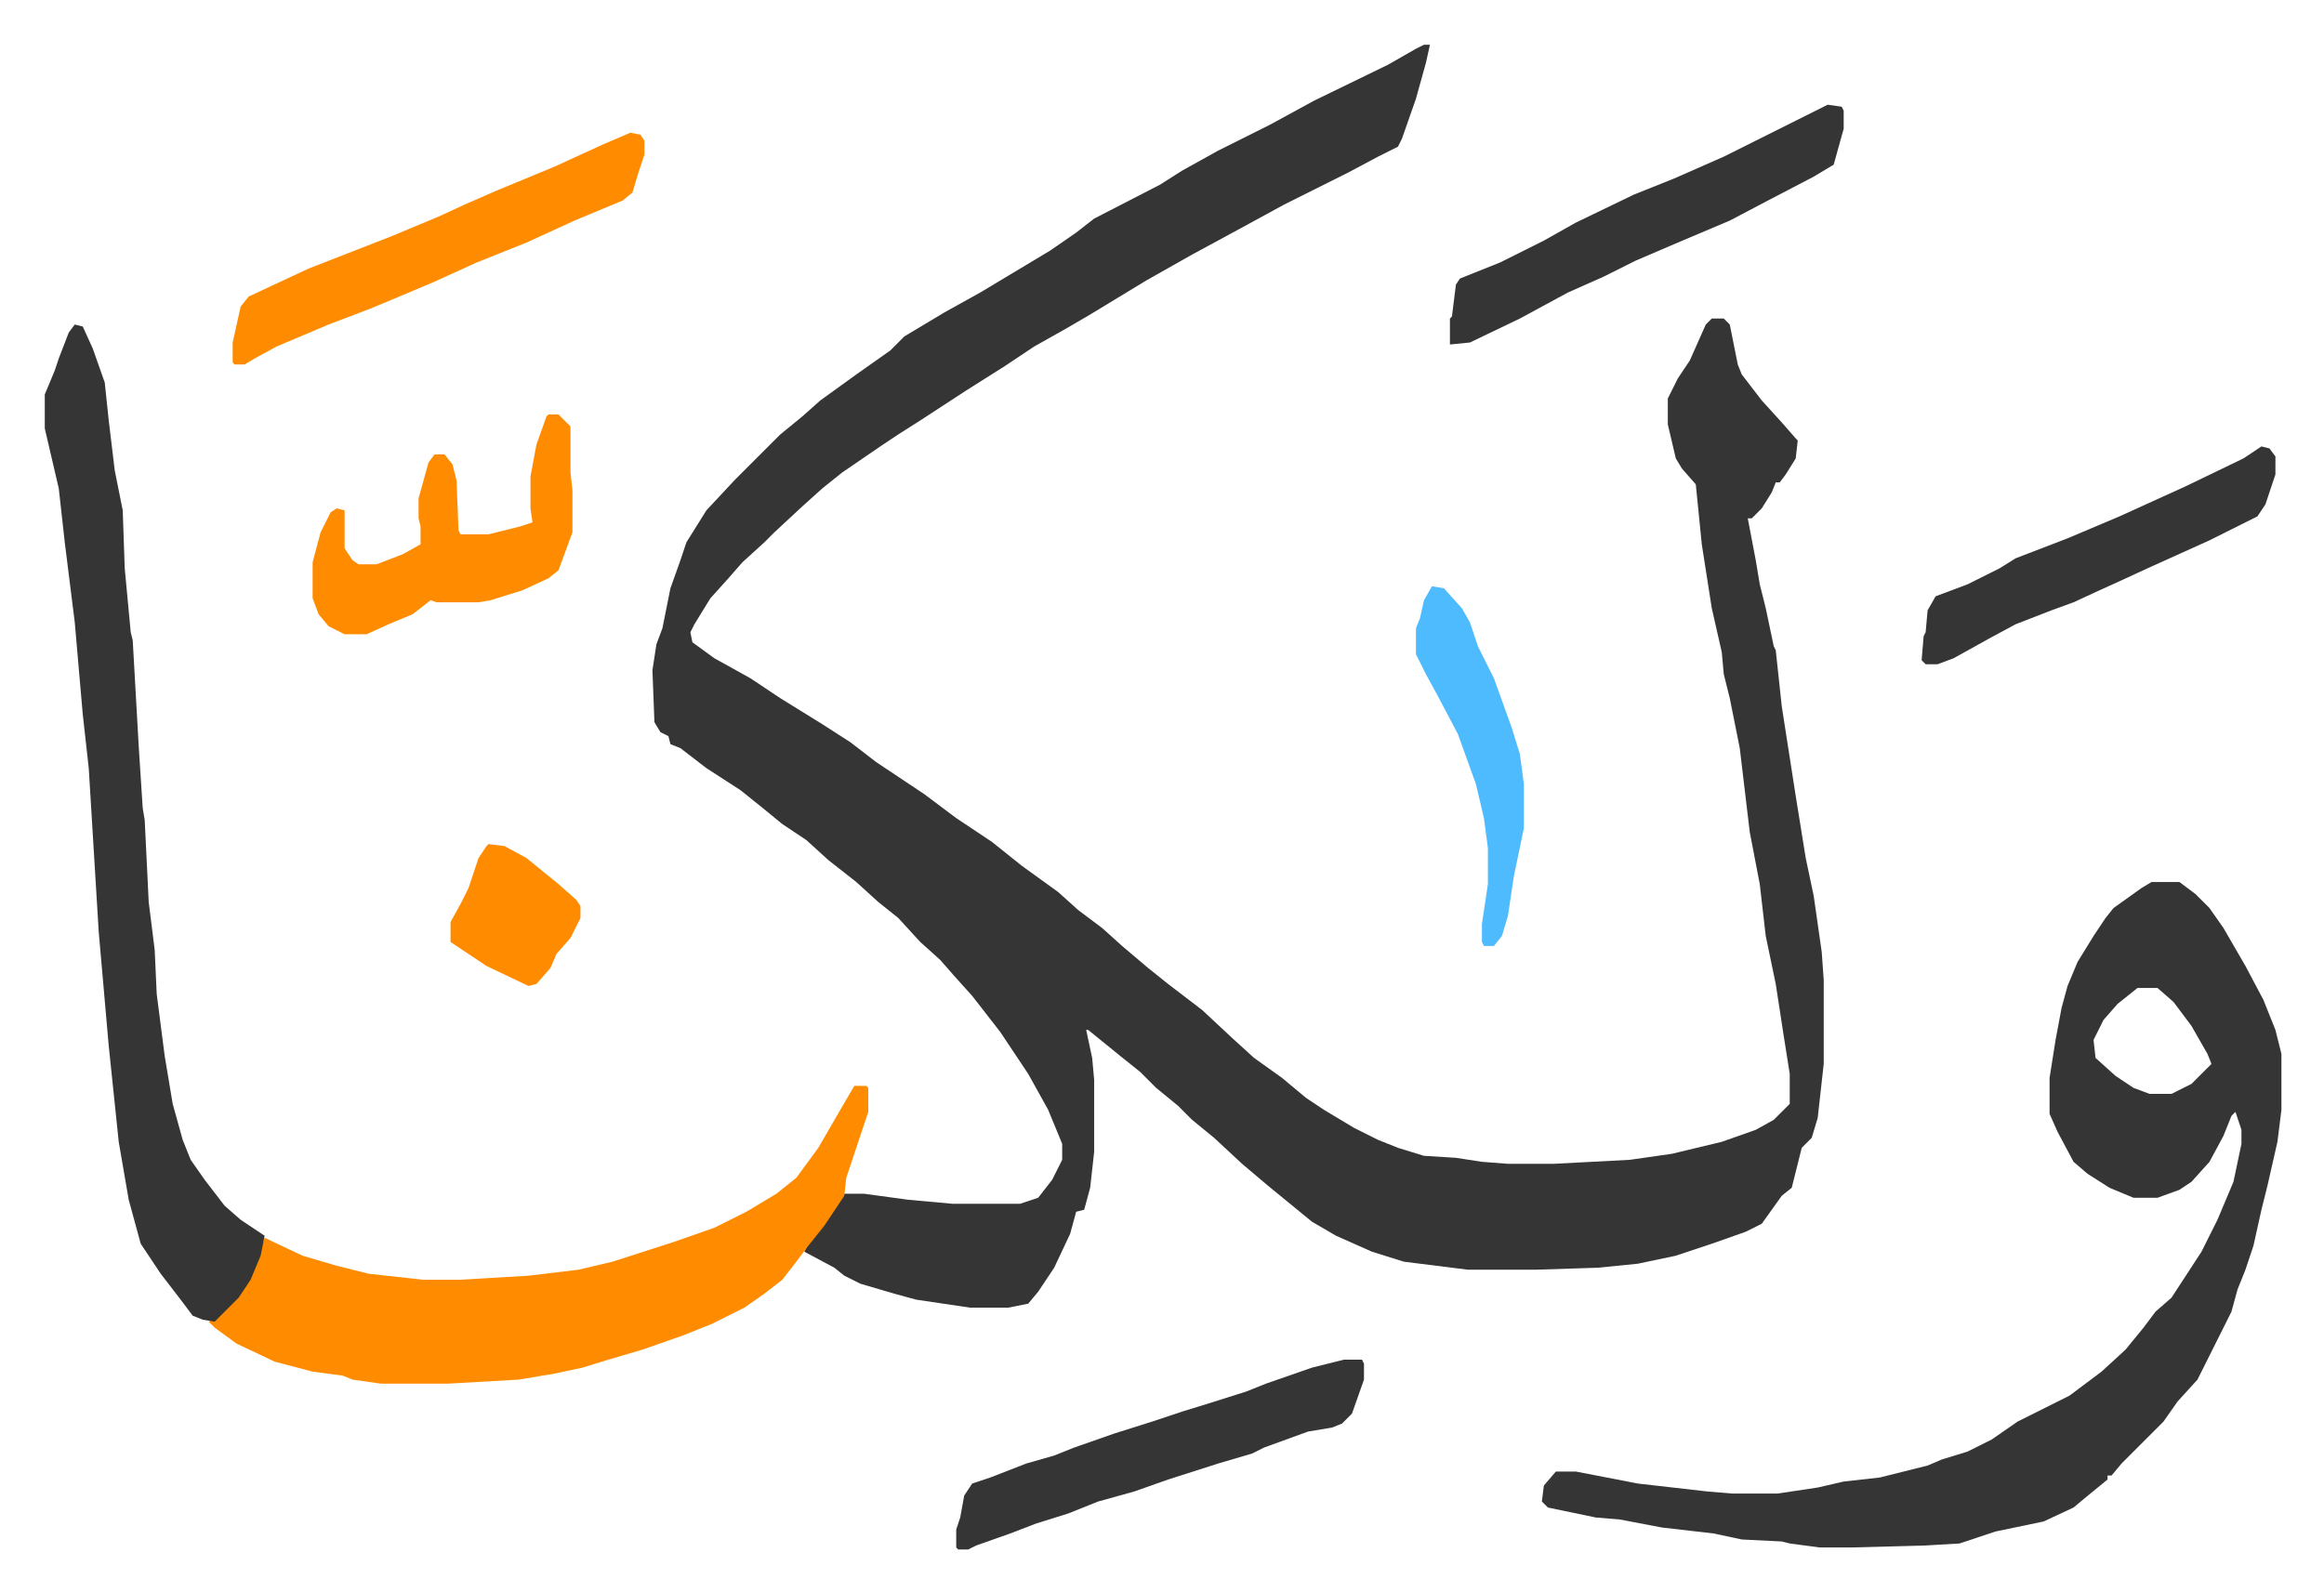
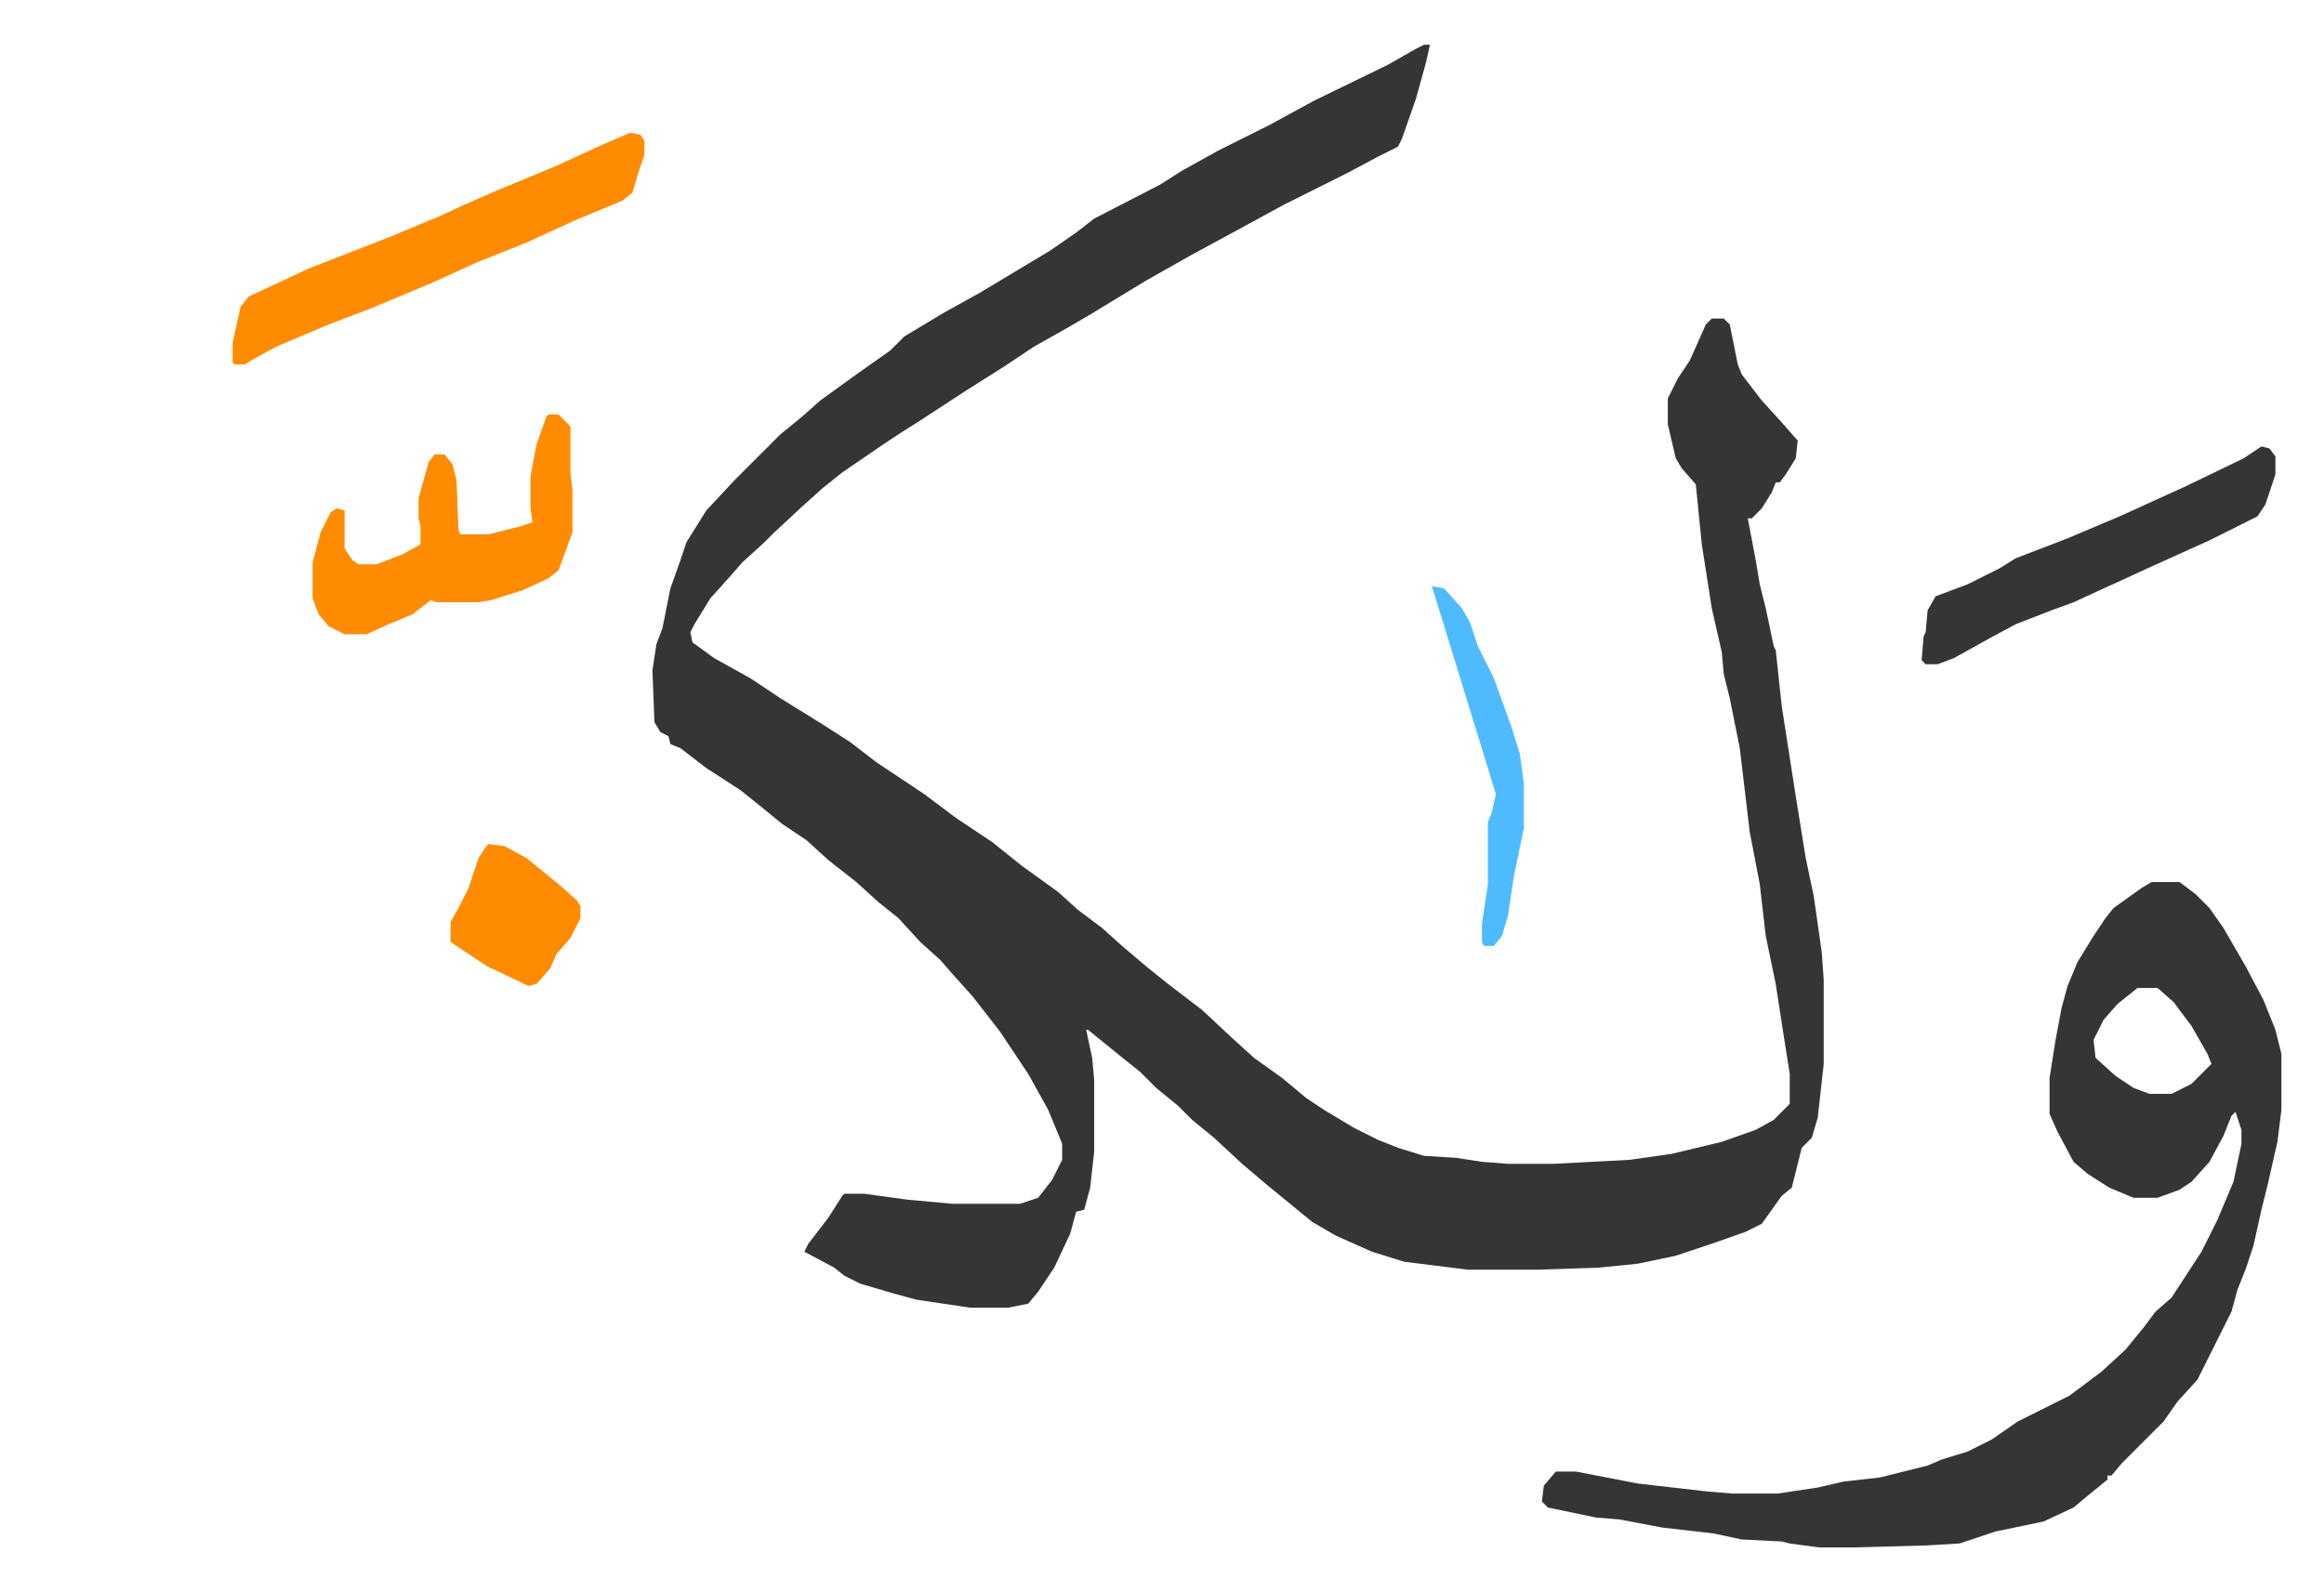
<svg xmlns="http://www.w3.org/2000/svg" viewBox="-22.4 311.6 1162.7 796.7">
  <path fill="#353535" id="rule_normal" d="M690 334h3l-2 9-5 18-7 20-2 4-10 5-15 8-16 8-16 8-22 12-24 13-23 13-28 17-12 7-16 9-15 10-19 12-23 15-11 7-9 6-19 13-10 8-10 9-14 13-5 5-11 10-7 8-9 10-8 13-2 4 1 5 11 8 18 10 15 10 21 13 14 9 13 10 24 16 16 12 18 12 15 12 18 13 10 9 12 9 10 9 13 11 10 8 17 13 15 14 11 10 14 10 12 10 9 6 15 9 12 6 10 4 13 4 16 1 13 2 13 1h23l38-2 21-3 25-6 17-6 9-5 8-8v-15l-3-19-4-26-5-24-3-26-5-26-5-42-5-25-3-12-1-11-5-22-5-32-3-30-7-8-3-5-4-17v-13l5-10 6-9 8-18 3-3h6l3 3 4 20 2 5 10 13 10 11 7 8 1 1-1 9-5 8-3 4h-2l-2 5-5 8-5 5h-2l4 21 2 12 3 12 4 19 1 2 3 28 7 45 5 31 4 19 4 28 1 14v42l-3 27-3 10-5 5-5 20-5 4-10 14-8 4-17 6-18 6-19 4-20 2-31 1h-34l-32-4-16-5-18-8-12-7-11-9-11-9-13-11-14-13-11-9-7-7-11-9-8-8-10-8-16-13h-1l3 14 1 11v36l-2 18-3 11-4 1-3 11-8 17-8 12-5 6-10 2h-19l-27-4-11-3-17-5-8-4-5-4-15-8 2-4 10-13 7-11 1-1h10l22 3 22 2h34l9-3 7-9 5-10v-8l-7-17-10-18-14-21-14-18-9-10-7-8-10-9-11-12-10-8-11-10-14-11-11-10-12-8-11-9-10-8-17-11-13-10-5-2-1-4-4-2-3-5-1-26 2-13 3-8 4-20 5-14 3-9 10-16 14-15 23-23 11-9 9-8 18-13 17-12 7-7 20-12 18-10 15-9 20-12 13-9 9-7 33-17 11-7 18-10 26-13 22-12 37-18 14-8zm364 419h14l8 6 7 7 7 10 11 19 9 17 6 15 3 12v28l-2 16-5 22-3 12-4 18-4 12-4 10-3 11-5 10-8 16-4 8-10 11-7 10-21 21-5 6h-2v2l-11 9-6 5-15 7-24 5-18 6-17 1-37 1h-16l-15-2-4-1-20-1-14-3-26-3-21-4-12-1-24-5-3-3 1-8 6-7h10l31 6 35 4 12 1h23l20-3 13-3 18-2 24-6 7-3 13-4 12-6 13-9 26-13 16-12 12-11 9-11 6-8 8-7 15-23 8-16 8-19 4-19v-7l-3-9-2 2-4 10-7 13-9 10-6 4-11 4h-12l-12-5-11-7-7-6-8-15-4-9v-18l3-19 3-16 3-11 5-12 8-13 6-9 4-5 14-10zm-7 53-10 8-7 8-5 10 1 9 10 9 9 6 8 3h11l10-5 10-10-2-5-8-14-9-12-8-7z" />
-   <path fill="#ff8c00" id="rule_ghunnah_2_wowels" d="M405 855h6l1 1v12l-11 33-1 9-10 15-8 10-6 8-7 9-9 7-10 7-16 8-15 6-20 7-17 5-13 4-14 3-18 3-35 2h-34l-14-2-5-2-15-2-19-5-19-9-11-8-3-3 5-3 10-10 6-10 5-13 2-6 19 9 17 5 16 4 27 3h19l34-2 25-3 17-4 31-10 20-7 16-8 15-9 10-8 11-15 11-19z" />
-   <path fill="#353535" id="rule_normal" d="m15 474 4 1 5 11 6 17 2 19 3 25 4 20 1 29 3 32 1 4 3 53 2 31 1 6 2 41 3 24 1 22 4 31 4 24 5 18 4 10 7 10 10 13 8 7 12 8-2 10-5 12-6 9-12 12-6-1-5-2-6-8-10-13-10-15-6-22-5-29-5-48-5-57-5-82-3-27-4-46-5-40-3-27-7-30v-17l5-12 2-6 5-13z" />
  <path fill="#ff8c00" id="rule_ghunnah_2_wowels" d="m293 378 5 1 2 3v7l-3 9-3 10-5 4-24 10-24 11-25 10-22 10-19 8-12 5-21 8-26 11-11 6-5 3h-5l-1-1v-10l4-18 4-5 30-14 41-16 24-10 13-6 16-7 29-12 24-11z" />
-   <path fill="#353535" id="rule_normal" d="m892 364 7 1 1 2v9l-5 18-10 6-23 12-19 10-26 11-21 9-16 8-18 8-24 13-25 12-10 1v-13l1-1 2-16 2-3 20-8 22-11 16-9 29-14 20-8 25-11 16-8 20-10zM650 992h9l1 2v8l-6 17-5 5-5 2-12 2-22 8-6 3-17 5-25 8-17 6-18 5-15 6-16 5-13 5-17 6-4 2h-5l-1-1v-9l2-6 2-11 4-6 9-3 18-7 14-4 10-4 20-7 19-6 15-5 13-4 19-6 10-4 23-8z" />
  <path fill="#ff8c00" id="rule_ghunnah_2_wowels" d="M252 519h5l6 6v23l1 9v21l-7 19-5 4-13 6-16 5-6 1h-21l-3-1-9 7-12 5-11 5h-11l-8-4-5-6-3-8v-18l4-15 5-10 3-2 4 1v19l4 6 3 2h9l13-5 9-5v-9l-1-4v-10l5-18 3-4h5l4 5 2 8 1 25 1 2h14l16-4 6-2-1-7v-16l3-16 5-14z" />
  <path fill="#353535" id="rule_normal" d="m1109 535 4 1 3 4v9l-5 15-4 6-16 8-8 4-31 14-13 6-11 5-13 6-11 4-18 7-13 7-18 10-8 3h-6l-2-2 1-12 1-2 1-11 4-7 16-6 16-8 8-5 26-10 26-11 33-15 29-14z" />
-   <path fill="#4ebbff" id="rule_madd_normal_2_vowels" d="m694 605 6 1 9 10 4 7 4 12 8 16 9 25 4 13 2 15v22l-5 24-3 20-3 10-4 5h-5l-1-2v-9l3-20v-18l-2-15-4-17-9-25-10-19-6-11-5-10v-13l2-5 2-9z" />
+   <path fill="#4ebbff" id="rule_madd_normal_2_vowels" d="m694 605 6 1 9 10 4 7 4 12 8 16 9 25 4 13 2 15v22l-5 24-3 20-3 10-4 5h-5l-1-2v-9l3-20v-18v-13l2-5 2-9z" />
  <path fill="#ff8c00" id="rule_ghunnah_2_wowels" d="m222 734 8 1 11 6 16 13 9 8 2 3v6l-5 10-7 8-3 7-7 8-4 1-21-10-18-12v-10l5-9 4-8 5-15 4-6z" />
</svg>